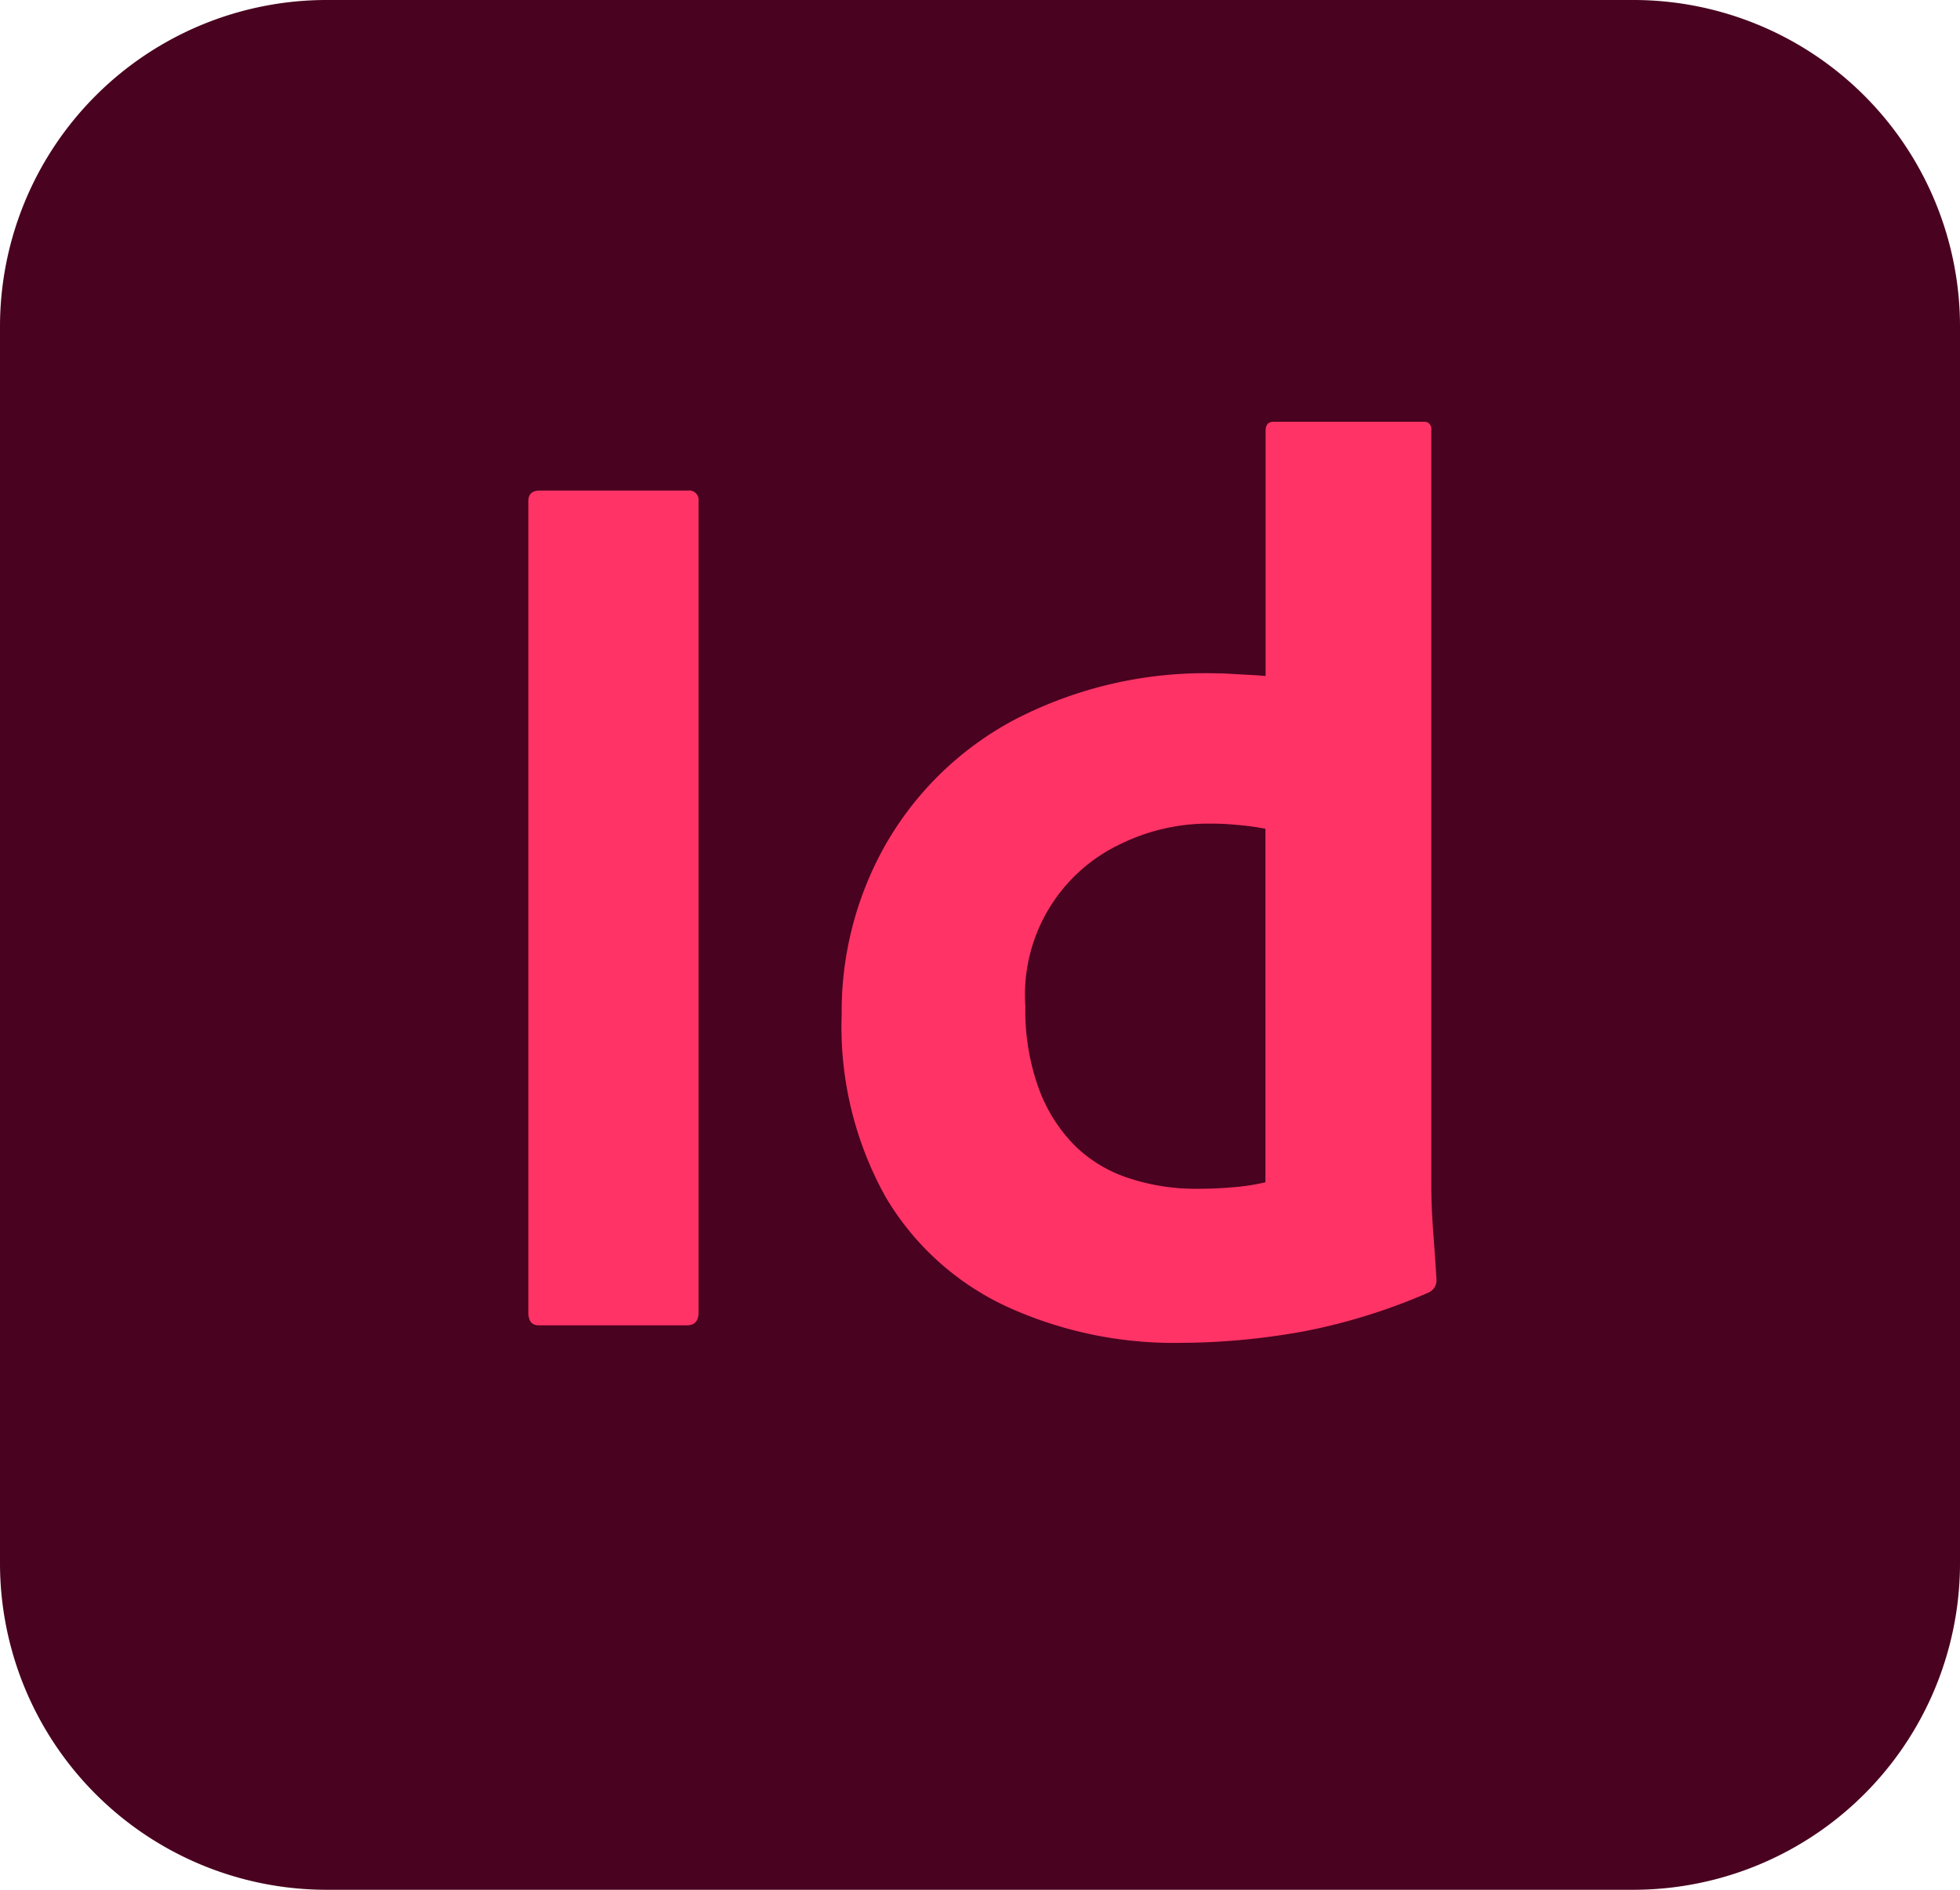
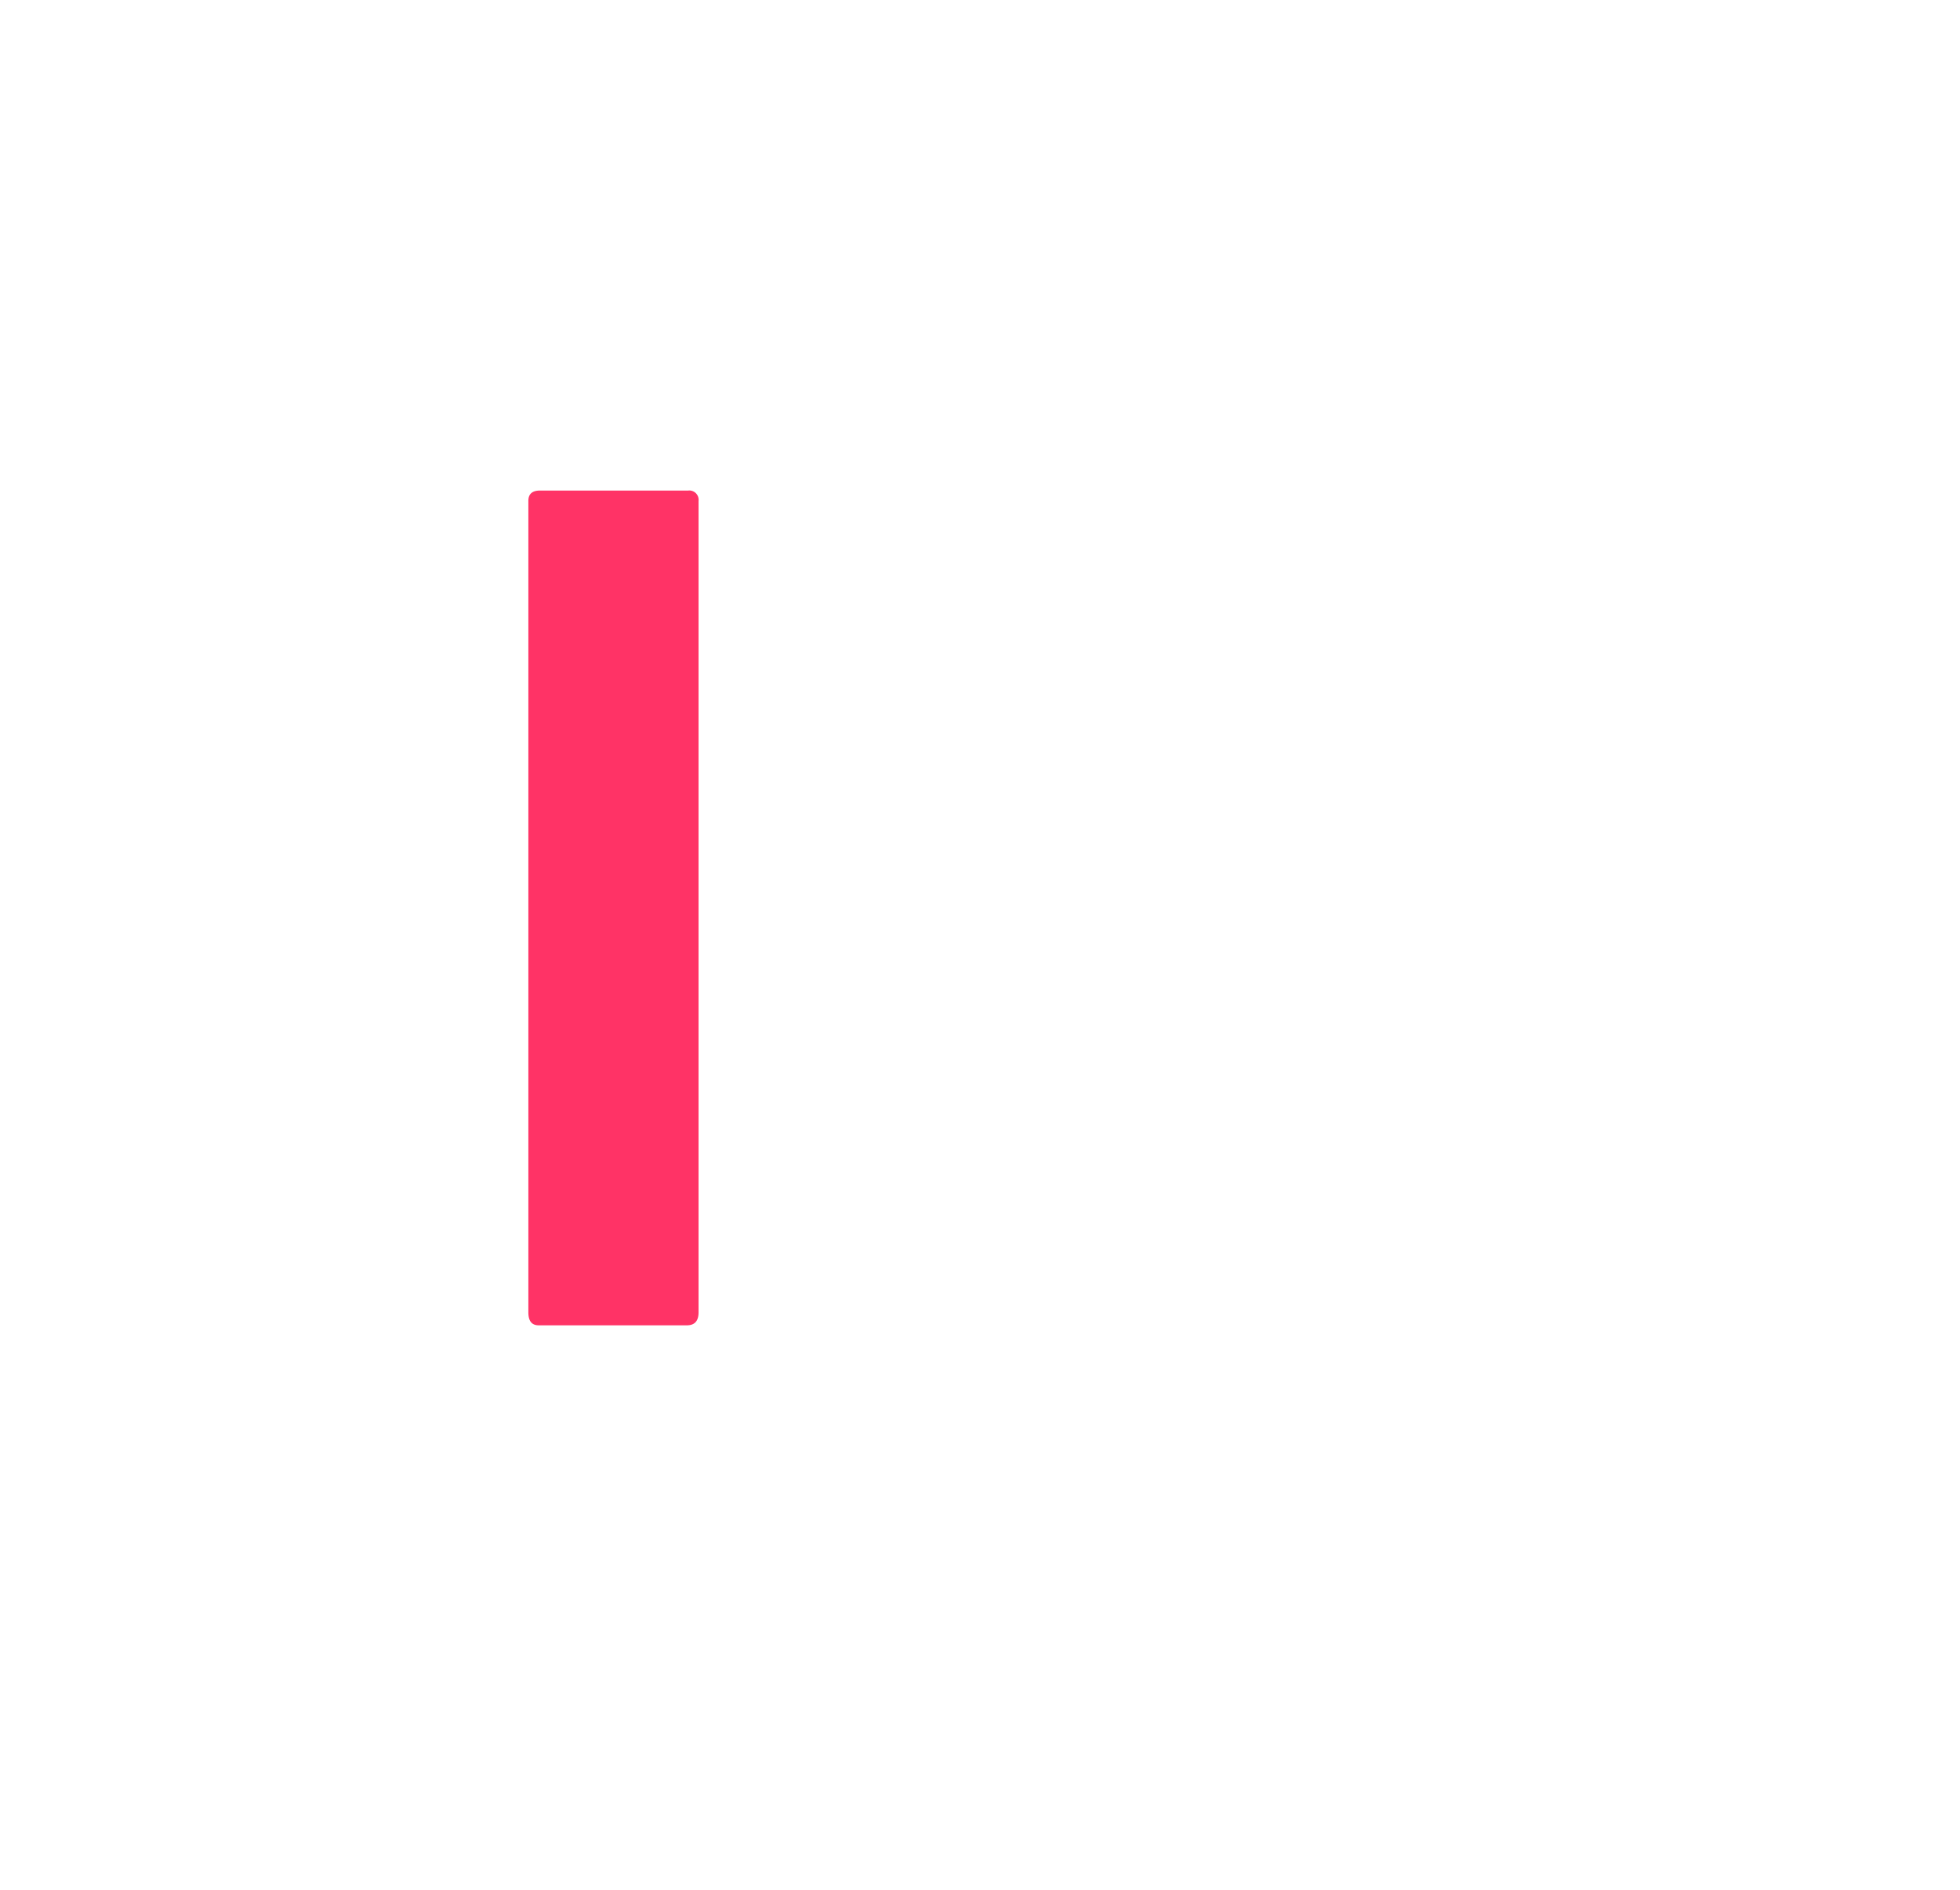
<svg xmlns="http://www.w3.org/2000/svg" id="Layer_2" data-name="Layer 2" width="42" height="40.5" viewBox="0 0 42 40.5">
  <g id="Surfaces">
    <g id="Publishing_Surface" data-name="Publishing Surface">
      <g id="Outline_no_shadow" data-name="Outline no shadow">
-         <path id="Path_83228" data-name="Path 83228" d="M7,0H35a7,7,0,0,1,7,7V33.5a7,7,0,0,1-7,7H7a7,7,0,0,1-7-7V7A7,7,0,0,1,7,0Z" fill="#49021f" />
-       </g>
+         </g>
    </g>
  </g>
  <g id="Outlined_Mnemonics_Logos" data-name="Outlined Mnemonics &amp; Logos" transform="translate(11.322 9.039)">
    <g id="Id">
      <path id="Path_83183" data-name="Path 83183" d="M18.743,14.238V31.628q0,.278-.25.278H15.318c-.149,0-.222-.092-.222-.278V14.238c0-.148.083-.222.25-.222h3.175a.2.2,0,0,1,.222.222Z" transform="translate(-15.096 -12.542)" fill="#f36" />
-       <path id="Path_83184" data-name="Path 83184" d="M31.282,31.792a8.6,8.6,0,0,1-3.7-.777,5.888,5.888,0,0,1-2.594-2.345,7.5,7.5,0,0,1-.944-3.927,7.247,7.247,0,0,1,.944-3.635,6.924,6.924,0,0,1,2.747-2.664,8.866,8.866,0,0,1,4.356-1q.138,0,.361.014c.148.01.472.023.676.042V12.247c0-.129.055-.194.167-.194h3.218a.147.147,0,0,1,.166.166V28.407q0,.472.042,1.027t.069,1a.286.286,0,0,1-.167.278,12.689,12.689,0,0,1-2.672.833A15.052,15.052,0,0,1,31.282,31.792Zm1.842-3.441V20.775a5.15,5.15,0,0,0-.607-.083,5.5,5.5,0,0,0-.569-.028,4.284,4.284,0,0,0-1.942.444,3.57,3.57,0,0,0-2.026,3.469,4.889,4.889,0,0,0,.292,1.776,3.382,3.382,0,0,0,.777,1.221,2.962,2.962,0,0,0,1.166.694,4.566,4.566,0,0,0,1.429.222c.259,0,.5-.009.721-.028A4.642,4.642,0,0,0,33.123,28.351Z" transform="translate(-17.33 -12.052)" fill="#f36" />
    </g>
  </g>
</svg>